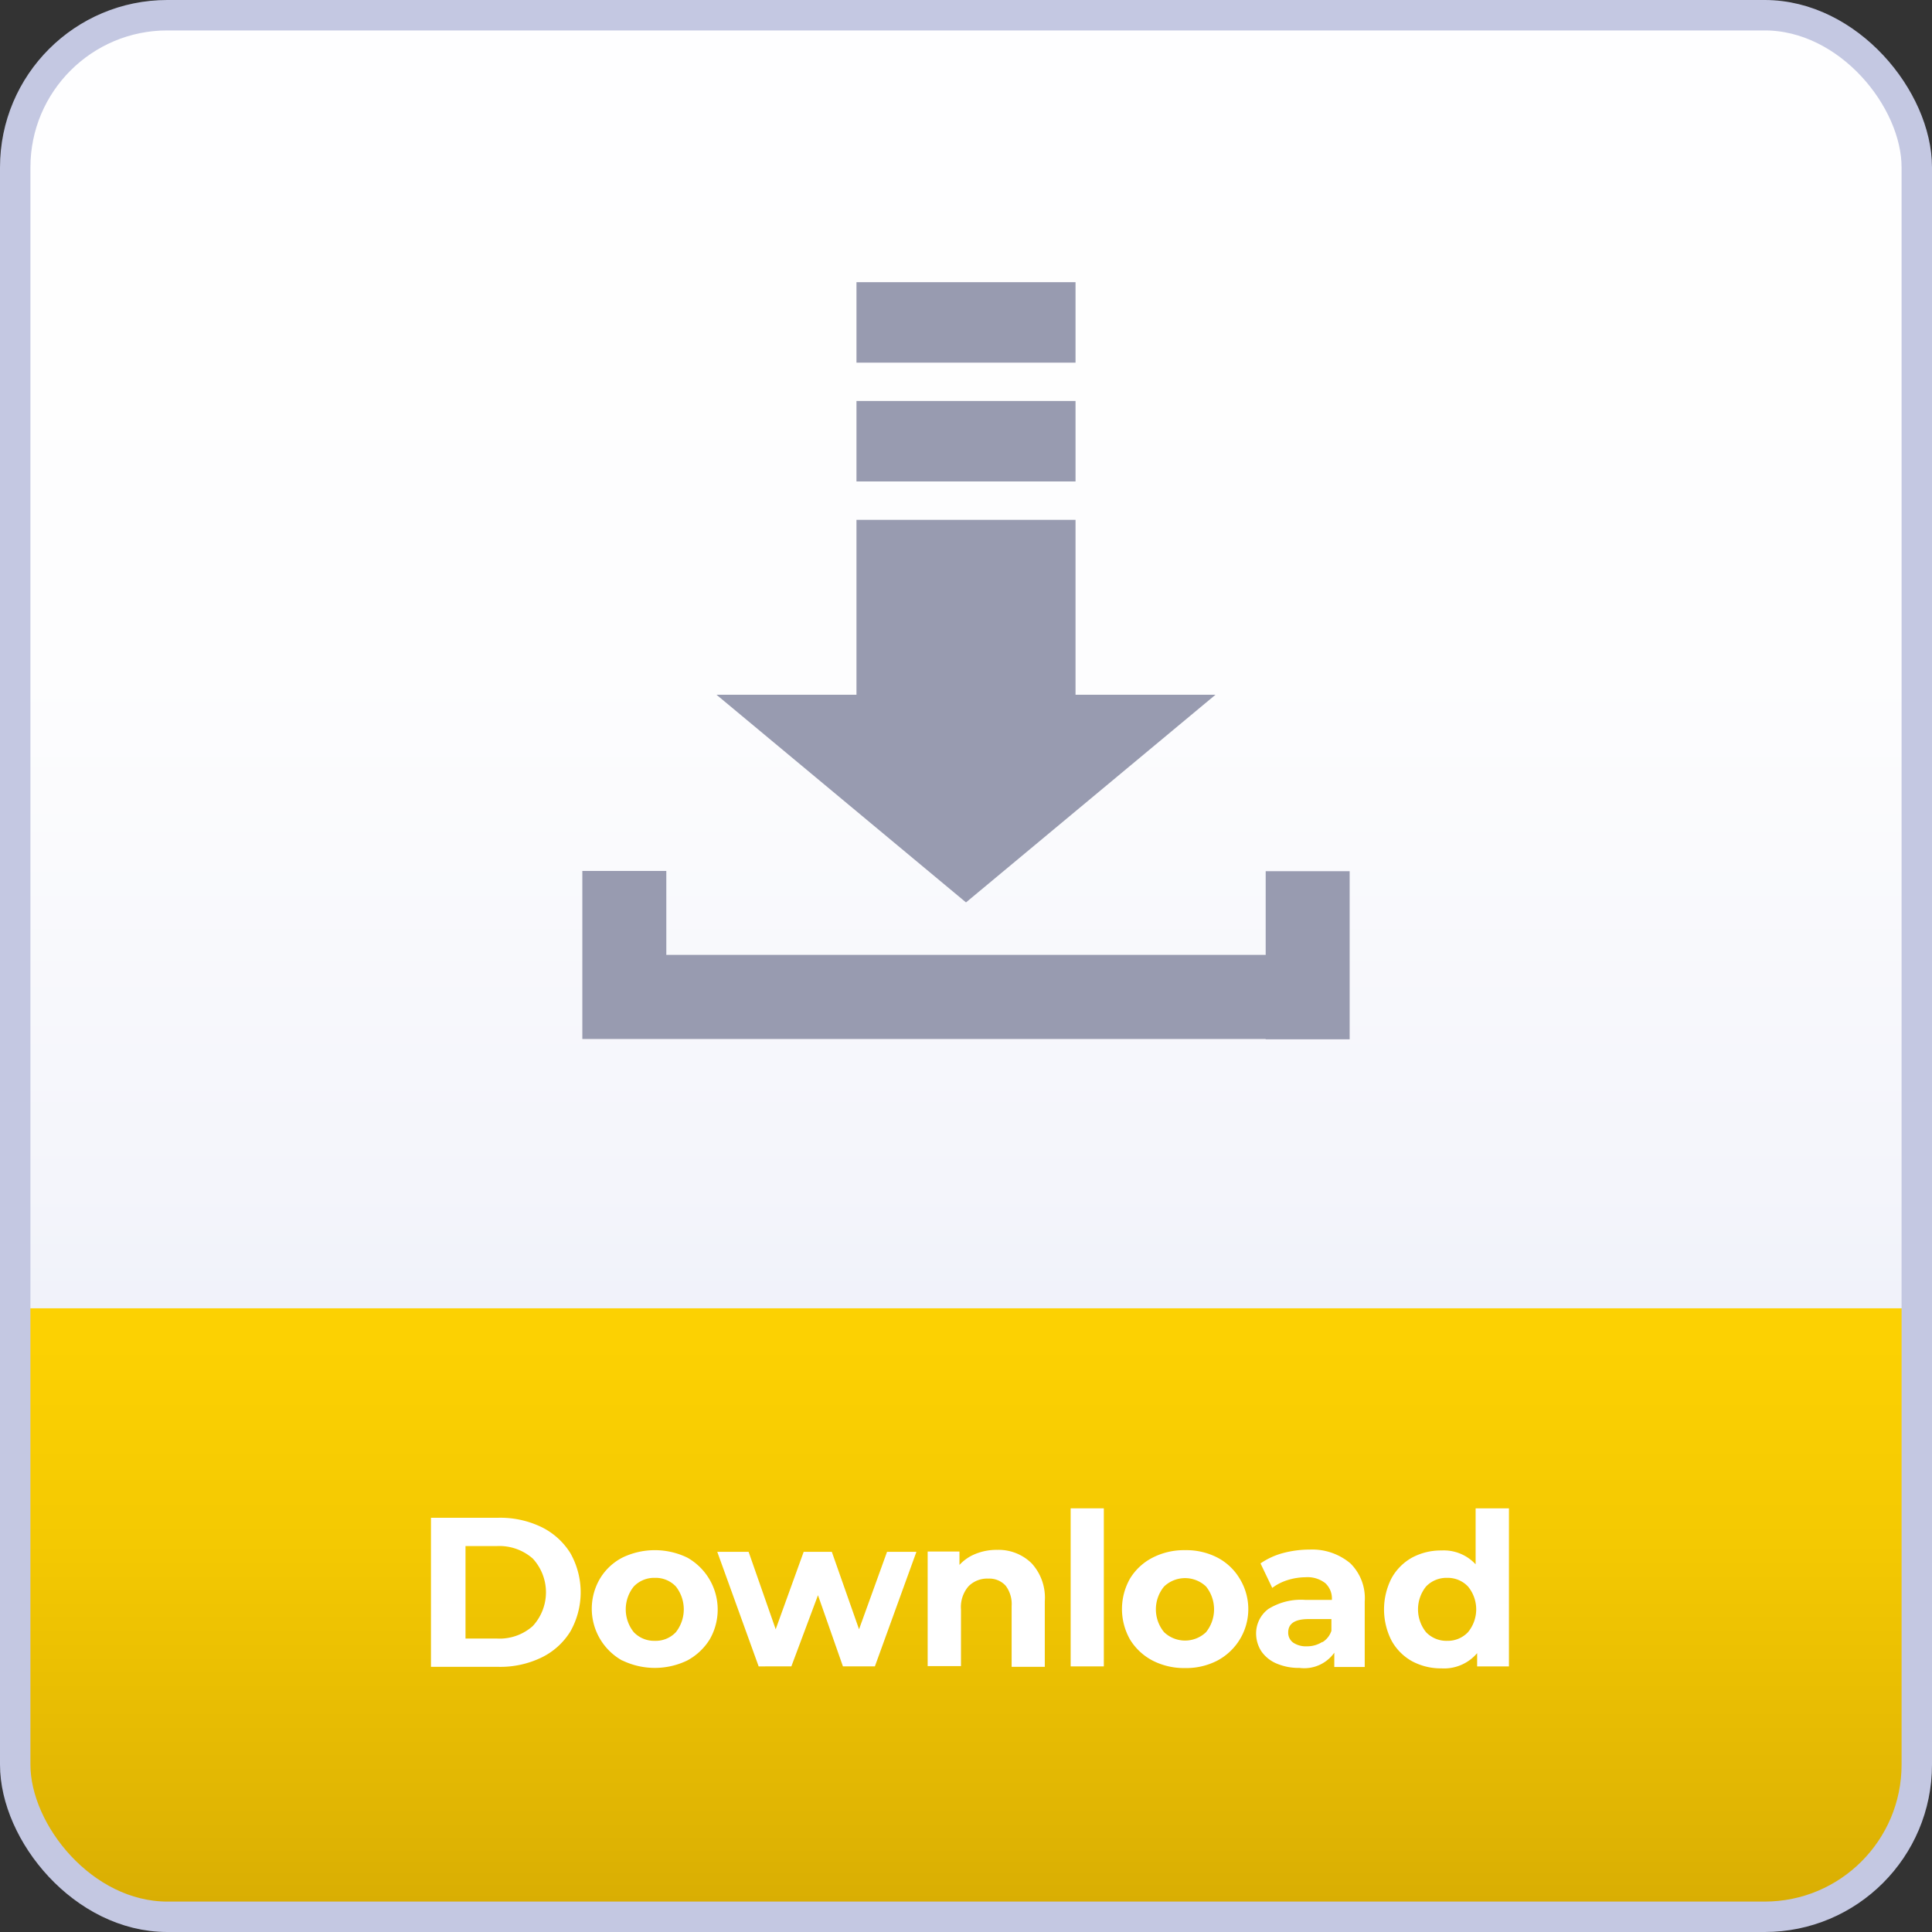
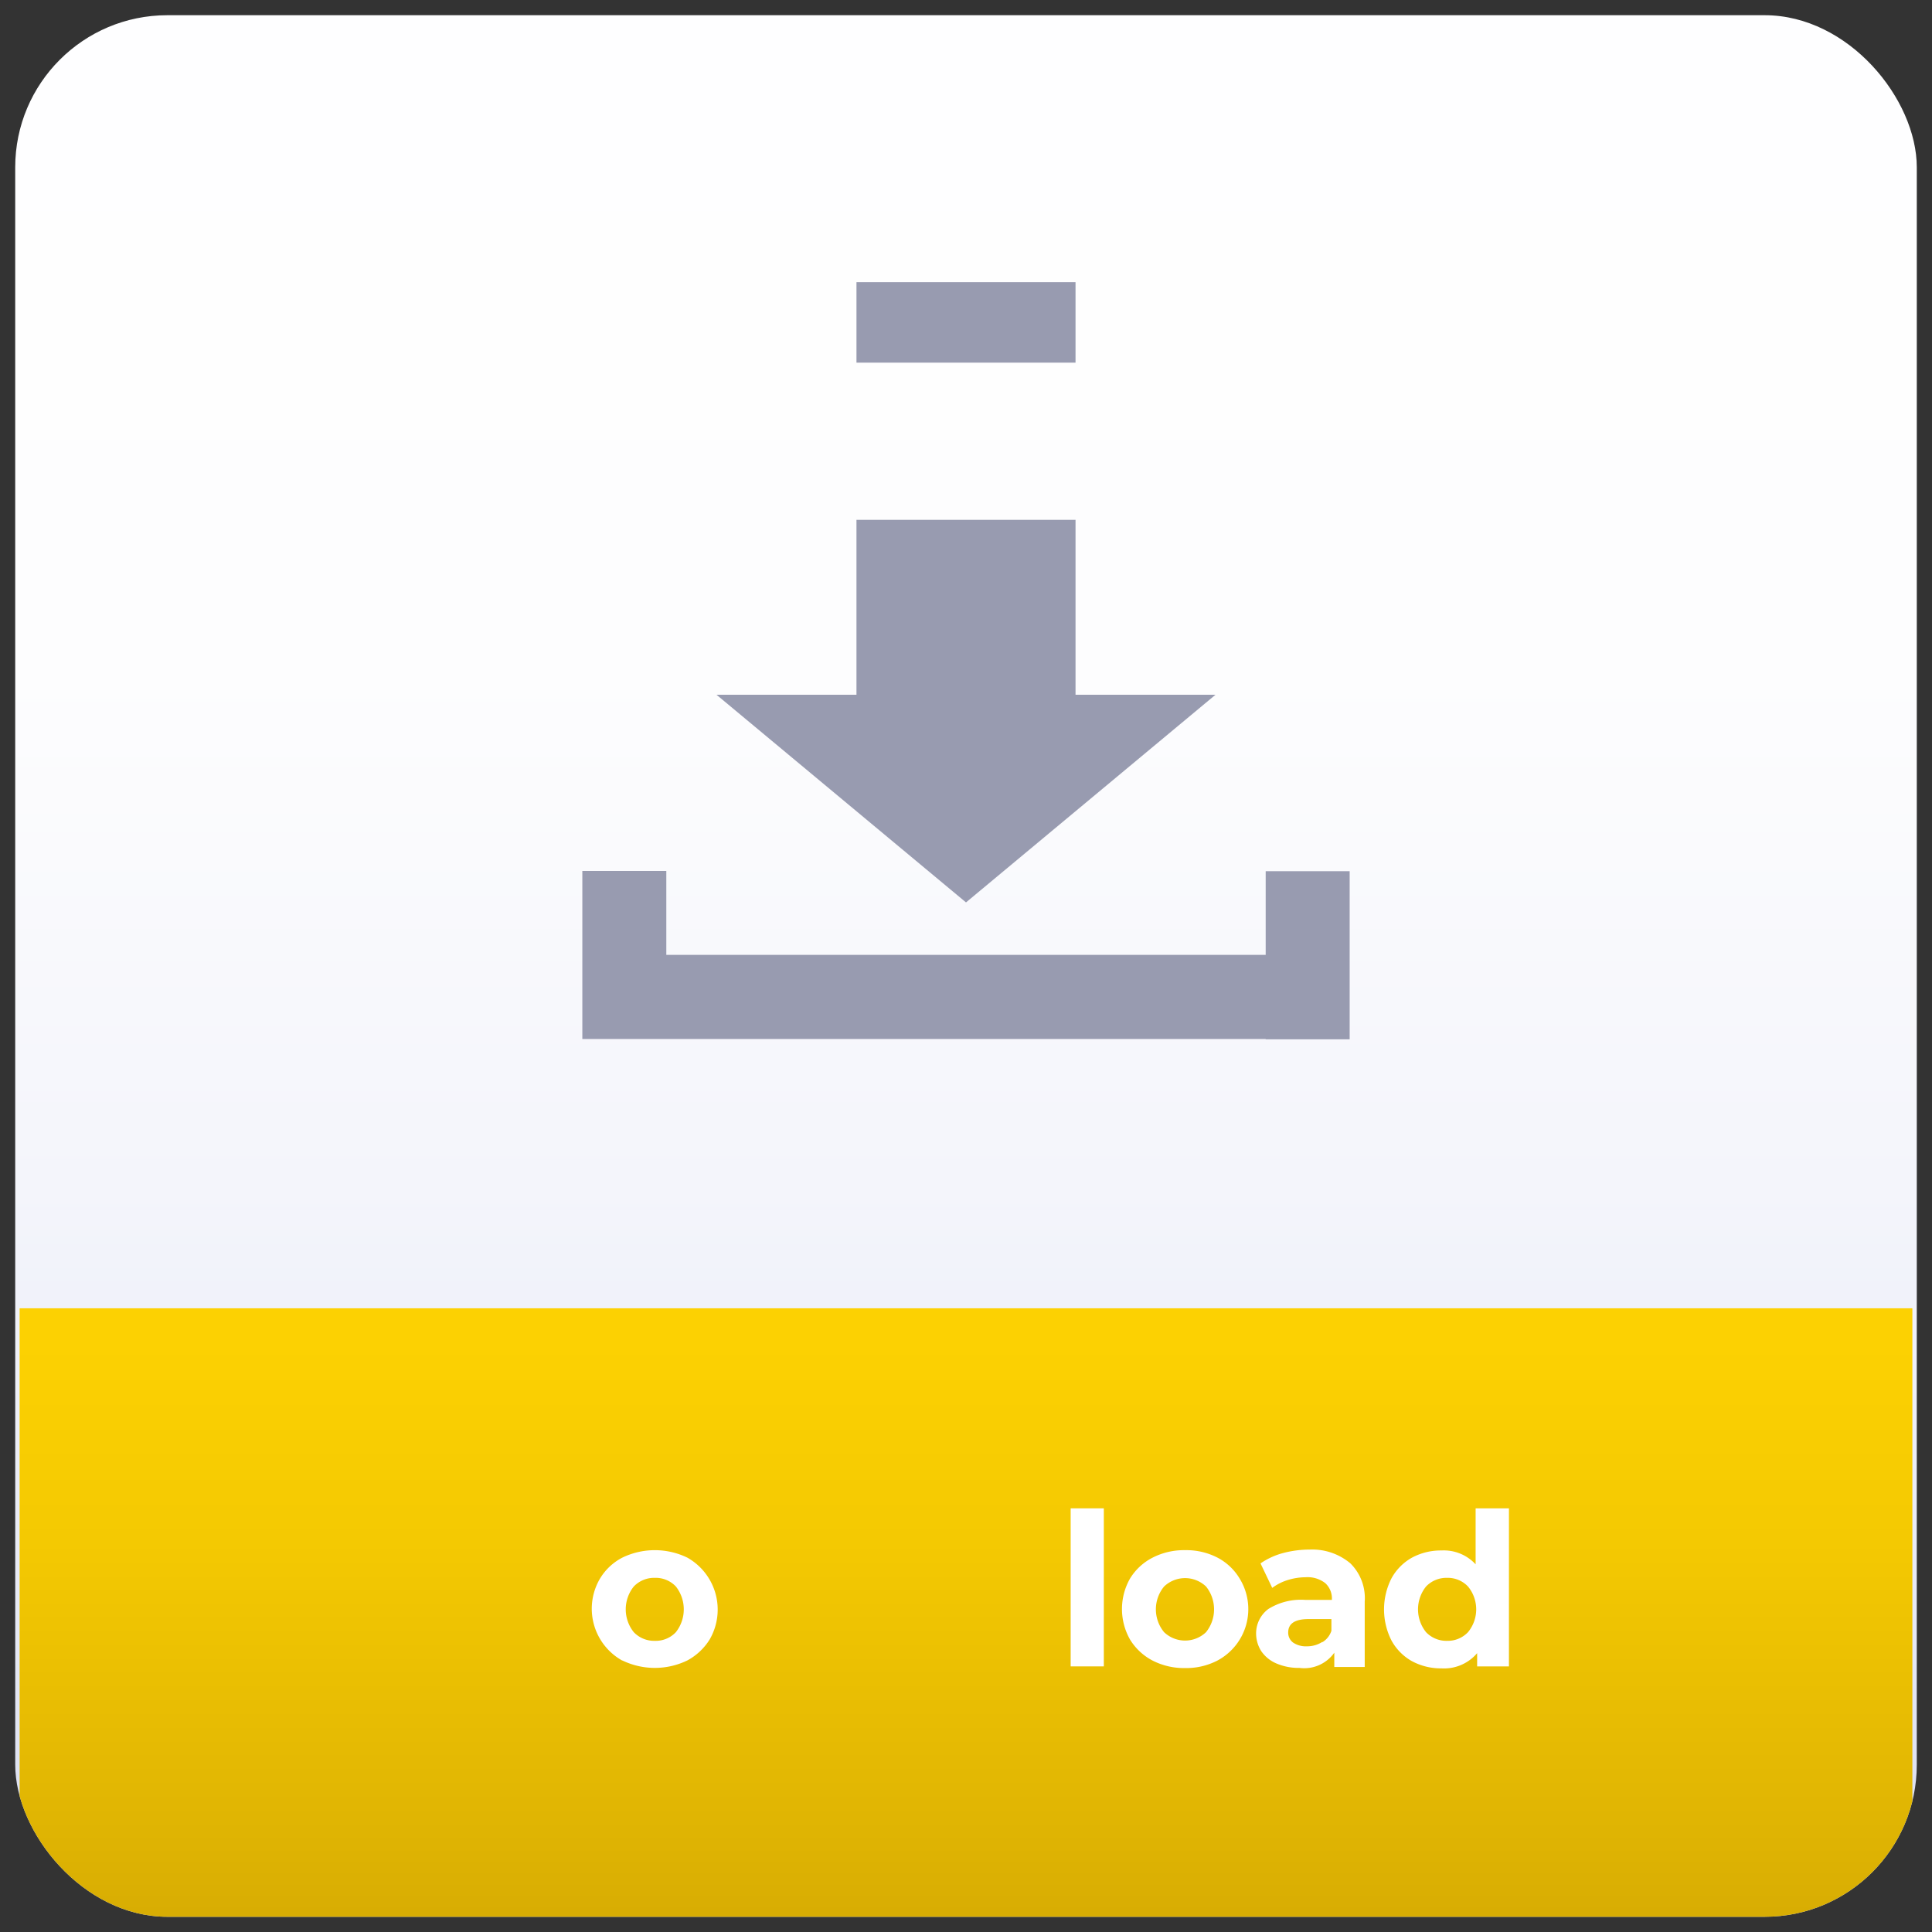
<svg xmlns="http://www.w3.org/2000/svg" id="Layer_1" data-name="Layer 1" viewBox="0 0 127 127">
  <rect x="0" y="0" width="127" height="127" fill="#333333" stroke="none" />
  <defs>
    <style>.cls-1,.cls-6{stroke:#c4c8e2;stroke-linecap:round;stroke-linejoin:round;stroke-width:2px;}.cls-1,.cls-2{fill:url(#linear-gradient);}.cls-3{clip-path:url(#clip-path);}.cls-4{fill:#989bb0;}.cls-5{fill:url(#linear-gradient-3);}.cls-6{fill:none;}.cls-7{fill:#fff;}</style>
    <linearGradient id="linear-gradient" x1="63.73" y1="-16.31" x2="63.73" y2="138.46" gradientUnits="userSpaceOnUse">
      <stop offset="0" stop-color="#fff" />
      <stop offset="0.39" stop-color="#fdfdfe" />
      <stop offset="0.61" stop-color="#f4f5fb" />
      <stop offset="0.8" stop-color="#e6e9f5" />
      <stop offset="0.96" stop-color="#d2d7ed" />
      <stop offset="1" stop-color="#ccd1eb" />
    </linearGradient>
    <clipPath id="clip-path" transform="translate(-0.23 -0.23)">
      <rect class="cls-1" x="1.23" y="1.23" width="125" height="125" rx="10" />
    </clipPath>
    <linearGradient id="linear-gradient-3" x1="63.5" y1="76.3" x2="63.5" y2="133.23" gradientUnits="userSpaceOnUse">
      <stop offset="0.21" stop-color="#fcd102" />
      <stop offset="0.44" stop-color="#f4c902" />
      <stop offset="0.79" stop-color="#deb303" />
      <stop offset="1" stop-color="#cea303" />
    </linearGradient>
  </defs>
  <rect class="cls-2" x="1" y="1" width="125" height="125" rx="10" />
  <g class="cls-3">
    <polygon class="cls-4" points="70.7 45.67 70.7 34.17 56.3 34.17 56.3 45.67 47.1 45.67 63.5 59.32 79.9 45.67 70.7 45.67" />
    <rect class="cls-4" x="56.3" y="18.55" width="14.4" height="5.29" />
-     <rect class="cls-4" x="56.3" y="26.36" width="14.4" height="5.29" />
    <polygon class="cls-4" points="83.2 57.27 83.2 62.77 43.8 62.77 43.8 57.25 38.28 57.25 38.28 68.3 43.58 68.3 43.8 68.3 83.2 68.3 83.2 68.32 88.72 68.32 88.72 57.27 83.2 57.27" />
    <rect class="cls-5" x="1.29" y="86" width="124.42" height="40" />
  </g>
-   <rect class="cls-6" x="1" y="1" width="125" height="125" rx="10" />
-   <path class="cls-7" d="M28.56,100H33a6.22,6.22,0,0,1,2.82.61,4.64,4.64,0,0,1,1.9,1.71,5.23,5.23,0,0,1,0,5.16,4.57,4.57,0,0,1-1.9,1.71,6.22,6.22,0,0,1-2.82.61H28.56Zm4.34,7.94a3.28,3.28,0,0,0,2.35-.82,3.27,3.27,0,0,0,0-4.44,3.33,3.33,0,0,0-2.35-.82H30.83v6.08Z" transform="translate(-0.23 -0.23)" />
  <path class="cls-7" d="M41.14,109.39A3.9,3.9,0,0,1,39.67,104a3.69,3.69,0,0,1,1.47-1.38,4.9,4.9,0,0,1,4.27,0A3.92,3.92,0,0,1,46.88,108a3.91,3.91,0,0,1-1.47,1.38,4.9,4.9,0,0,1-4.27,0Zm3.52-1.87a2.43,2.43,0,0,0,0-3,1.82,1.82,0,0,0-1.38-.57,1.85,1.85,0,0,0-1.39.57,2.4,2.4,0,0,0,0,3,1.85,1.85,0,0,0,1.39.57A1.82,1.82,0,0,0,44.66,107.52Z" transform="translate(-0.23 -0.23)" />
-   <path class="cls-7" d="M60.47,102.24l-2.73,7.53h-2.1L54,105.09l-1.75,4.68H50.1l-2.72-7.53h2.06l1.78,5.09,1.84-5.09h1.85l1.79,5.09,1.84-5.09Z" transform="translate(-0.23 -0.23)" />
-   <path class="cls-7" d="M68.05,103a3.34,3.34,0,0,1,.86,2.49v4.31H66.73v-4a2,2,0,0,0-.39-1.33A1.44,1.44,0,0,0,65.2,104a1.72,1.72,0,0,0-1.31.51,2.09,2.09,0,0,0-.49,1.52v3.72H61.21v-7.53H63.3v.88a2.87,2.87,0,0,1,1.07-.73,3.66,3.66,0,0,1,1.42-.26A3.1,3.1,0,0,1,68.05,103Z" transform="translate(-0.23 -0.23)" />
  <path class="cls-7" d="M70.61,99.38h2.18v10.39H70.61Z" transform="translate(-0.23 -0.23)" />
  <path class="cls-7" d="M76,109.39A3.79,3.79,0,0,1,74.51,108a4.06,4.06,0,0,1,0-4A3.72,3.72,0,0,1,76,102.62a4.52,4.52,0,0,1,2.13-.49,4.46,4.46,0,0,1,2.13.49A3.69,3.69,0,0,1,81.72,104a3.83,3.83,0,0,1-1.47,5.39,4.46,4.46,0,0,1-2.13.49A4.52,4.52,0,0,1,76,109.39Zm3.51-1.87a2.4,2.4,0,0,0,0-3,2,2,0,0,0-2.76,0,2.36,2.36,0,0,0,0,3,2,2,0,0,0,2.76,0Z" transform="translate(-0.23 -0.23)" />
  <path class="cls-7" d="M89,103a3.21,3.21,0,0,1,.94,2.51v4.3h-2v-.94a2.42,2.42,0,0,1-2.29,1,3.7,3.7,0,0,1-1.51-.29,2.3,2.3,0,0,1-1-.81,2.17,2.17,0,0,1-.34-1.18A2,2,0,0,1,83.6,106a4.05,4.05,0,0,1,2.45-.6h1.73a1.37,1.37,0,0,0-.43-1.1,1.89,1.89,0,0,0-1.3-.39,4.05,4.05,0,0,0-1.19.19,3.36,3.36,0,0,0-1,.51L83.09,103a4.81,4.81,0,0,1,1.48-.68,6.93,6.93,0,0,1,1.77-.23A3.9,3.9,0,0,1,89,103Zm-1.86,5.19a1.37,1.37,0,0,0,.61-.76v-.77h-1.5c-.89,0-1.34.29-1.34.88a.8.8,0,0,0,.33.67,1.5,1.5,0,0,0,.9.24A1.84,1.84,0,0,0,87.17,108.15Z" transform="translate(-0.23 -0.23)" />
  <path class="cls-7" d="M99.42,99.38v10.39H97.33v-.87a2.85,2.85,0,0,1-2.35,1,4,4,0,0,1-1.93-.47,3.46,3.46,0,0,1-1.35-1.36,4.51,4.51,0,0,1,0-4.09,3.46,3.46,0,0,1,1.35-1.36,4,4,0,0,1,1.93-.47,2.85,2.85,0,0,1,2.25.91V99.38Zm-2.69,8.14a2.36,2.36,0,0,0,0-3,1.83,1.83,0,0,0-1.37-.57,1.85,1.85,0,0,0-1.39.57,2.4,2.4,0,0,0,0,3,1.85,1.85,0,0,0,1.39.57A1.83,1.83,0,0,0,96.73,107.52Z" transform="translate(-0.23 -0.23)" />
</svg>